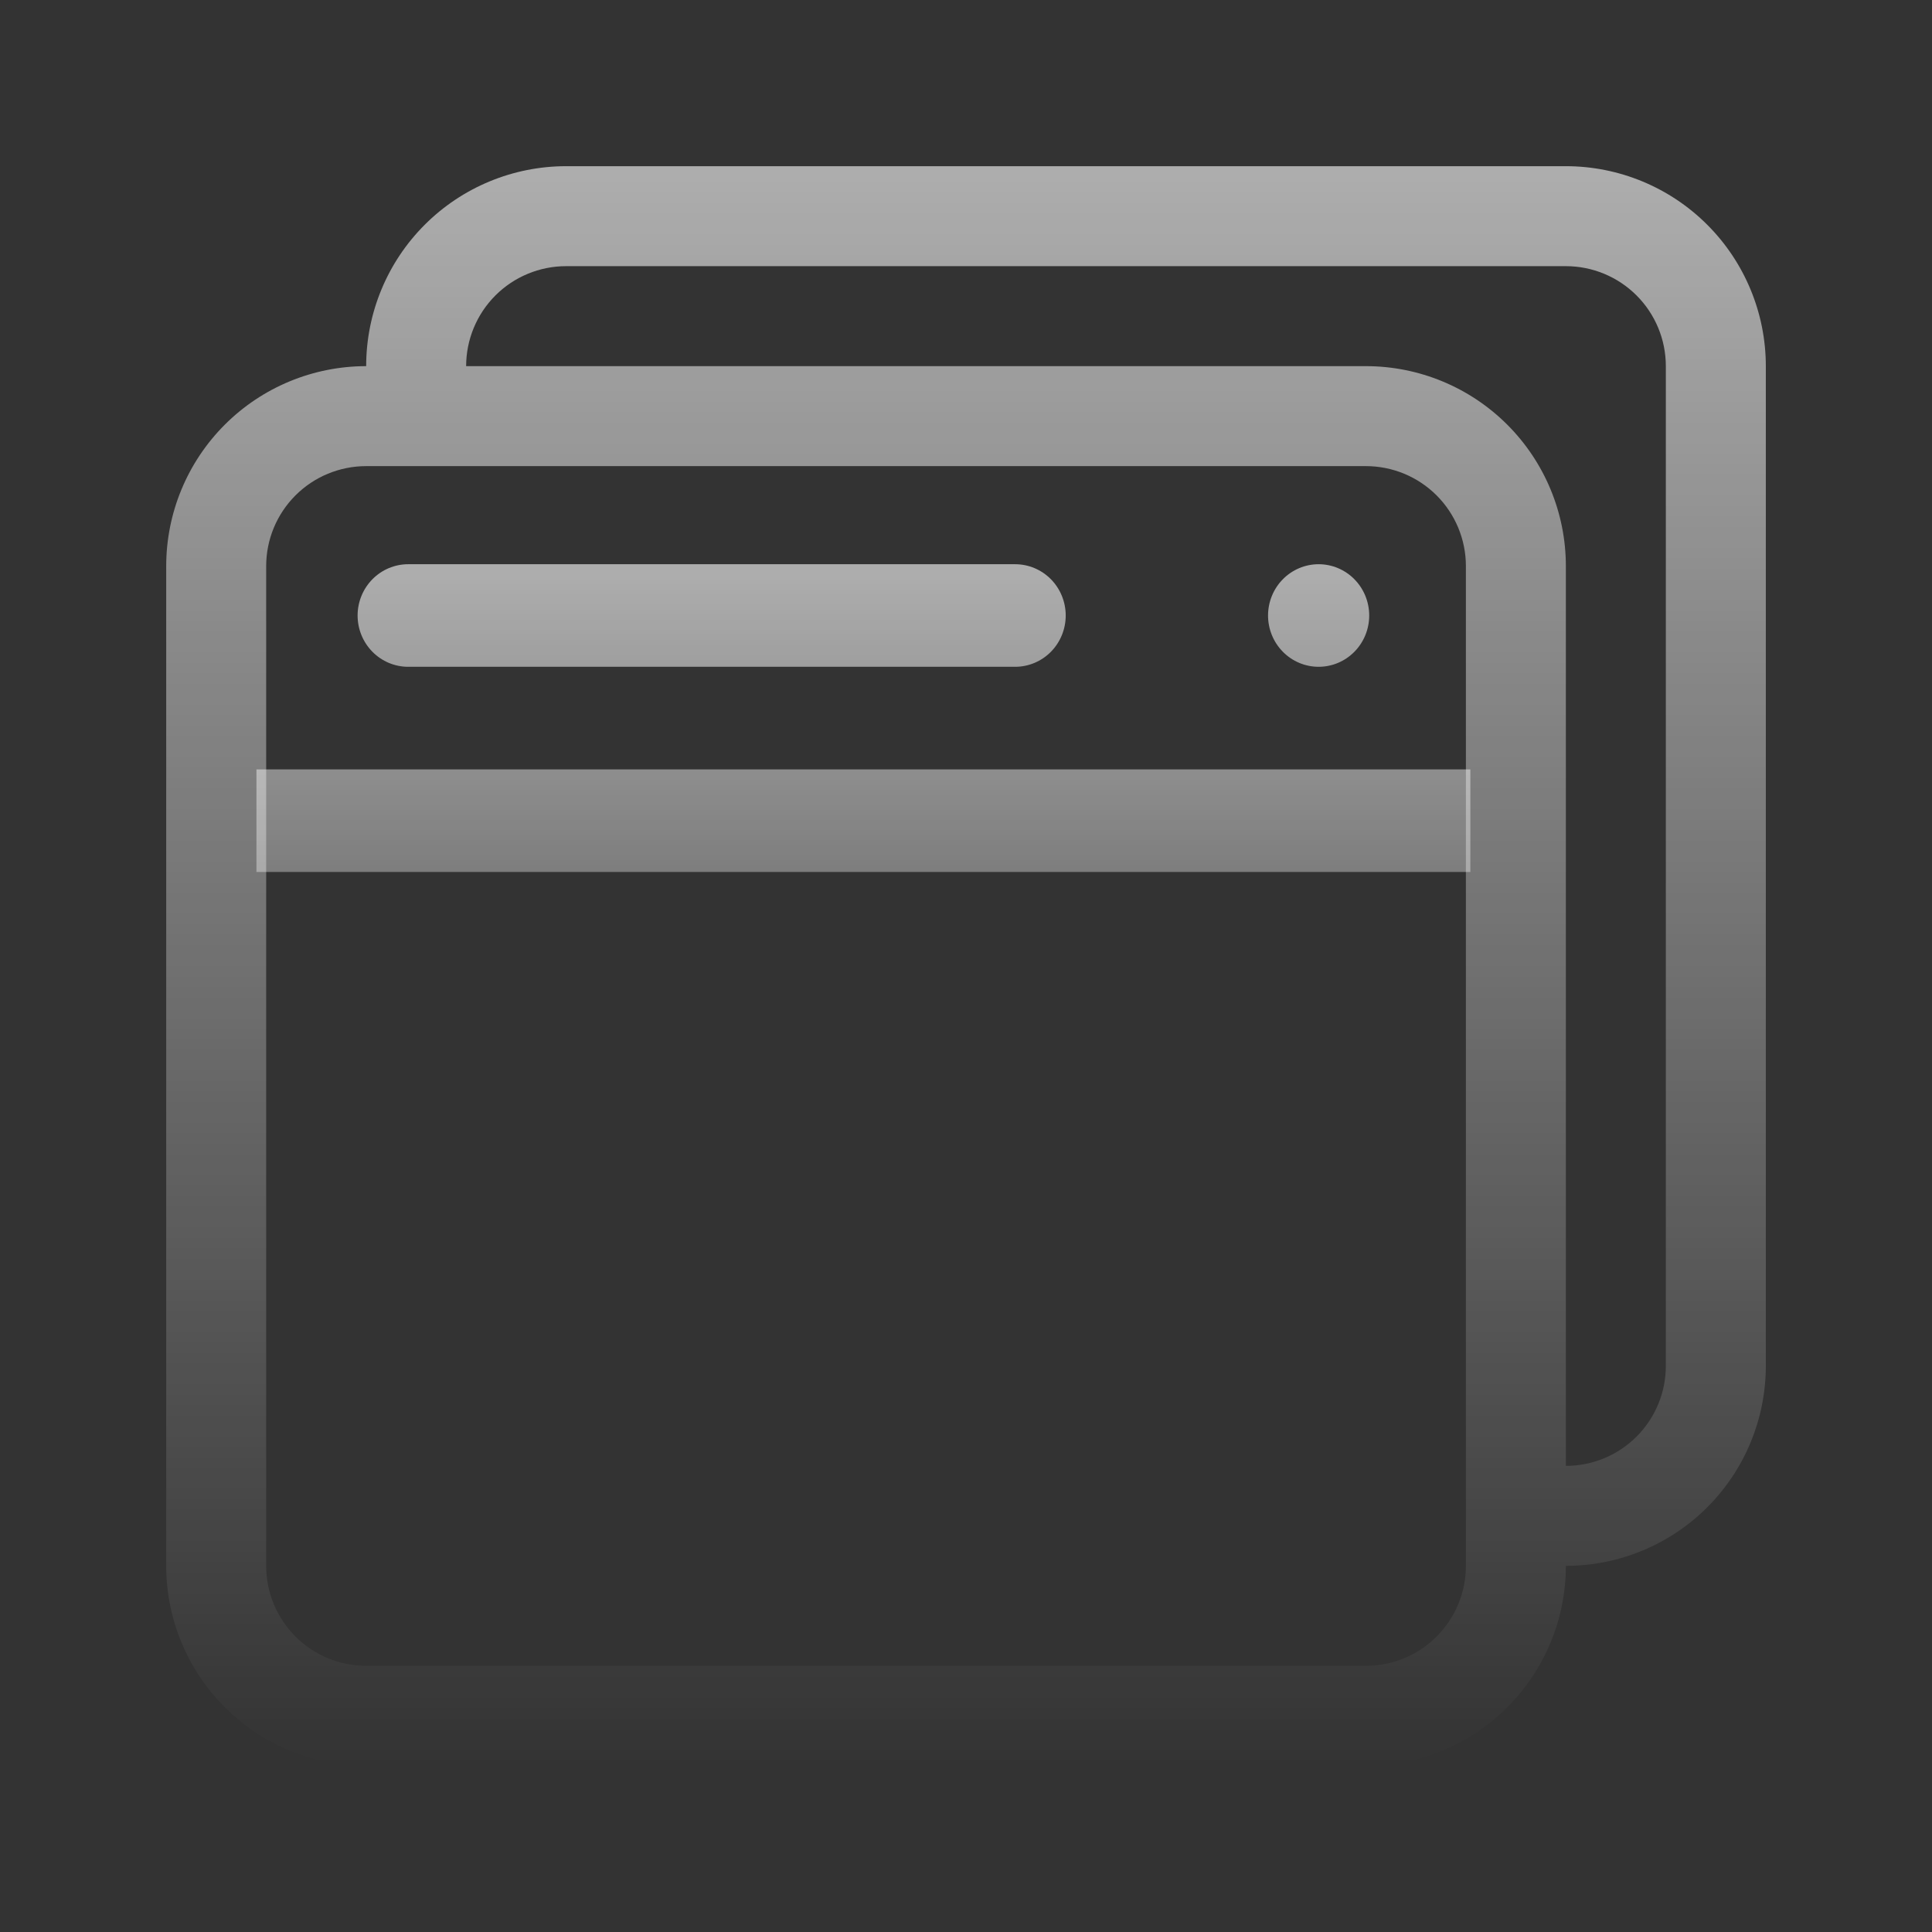
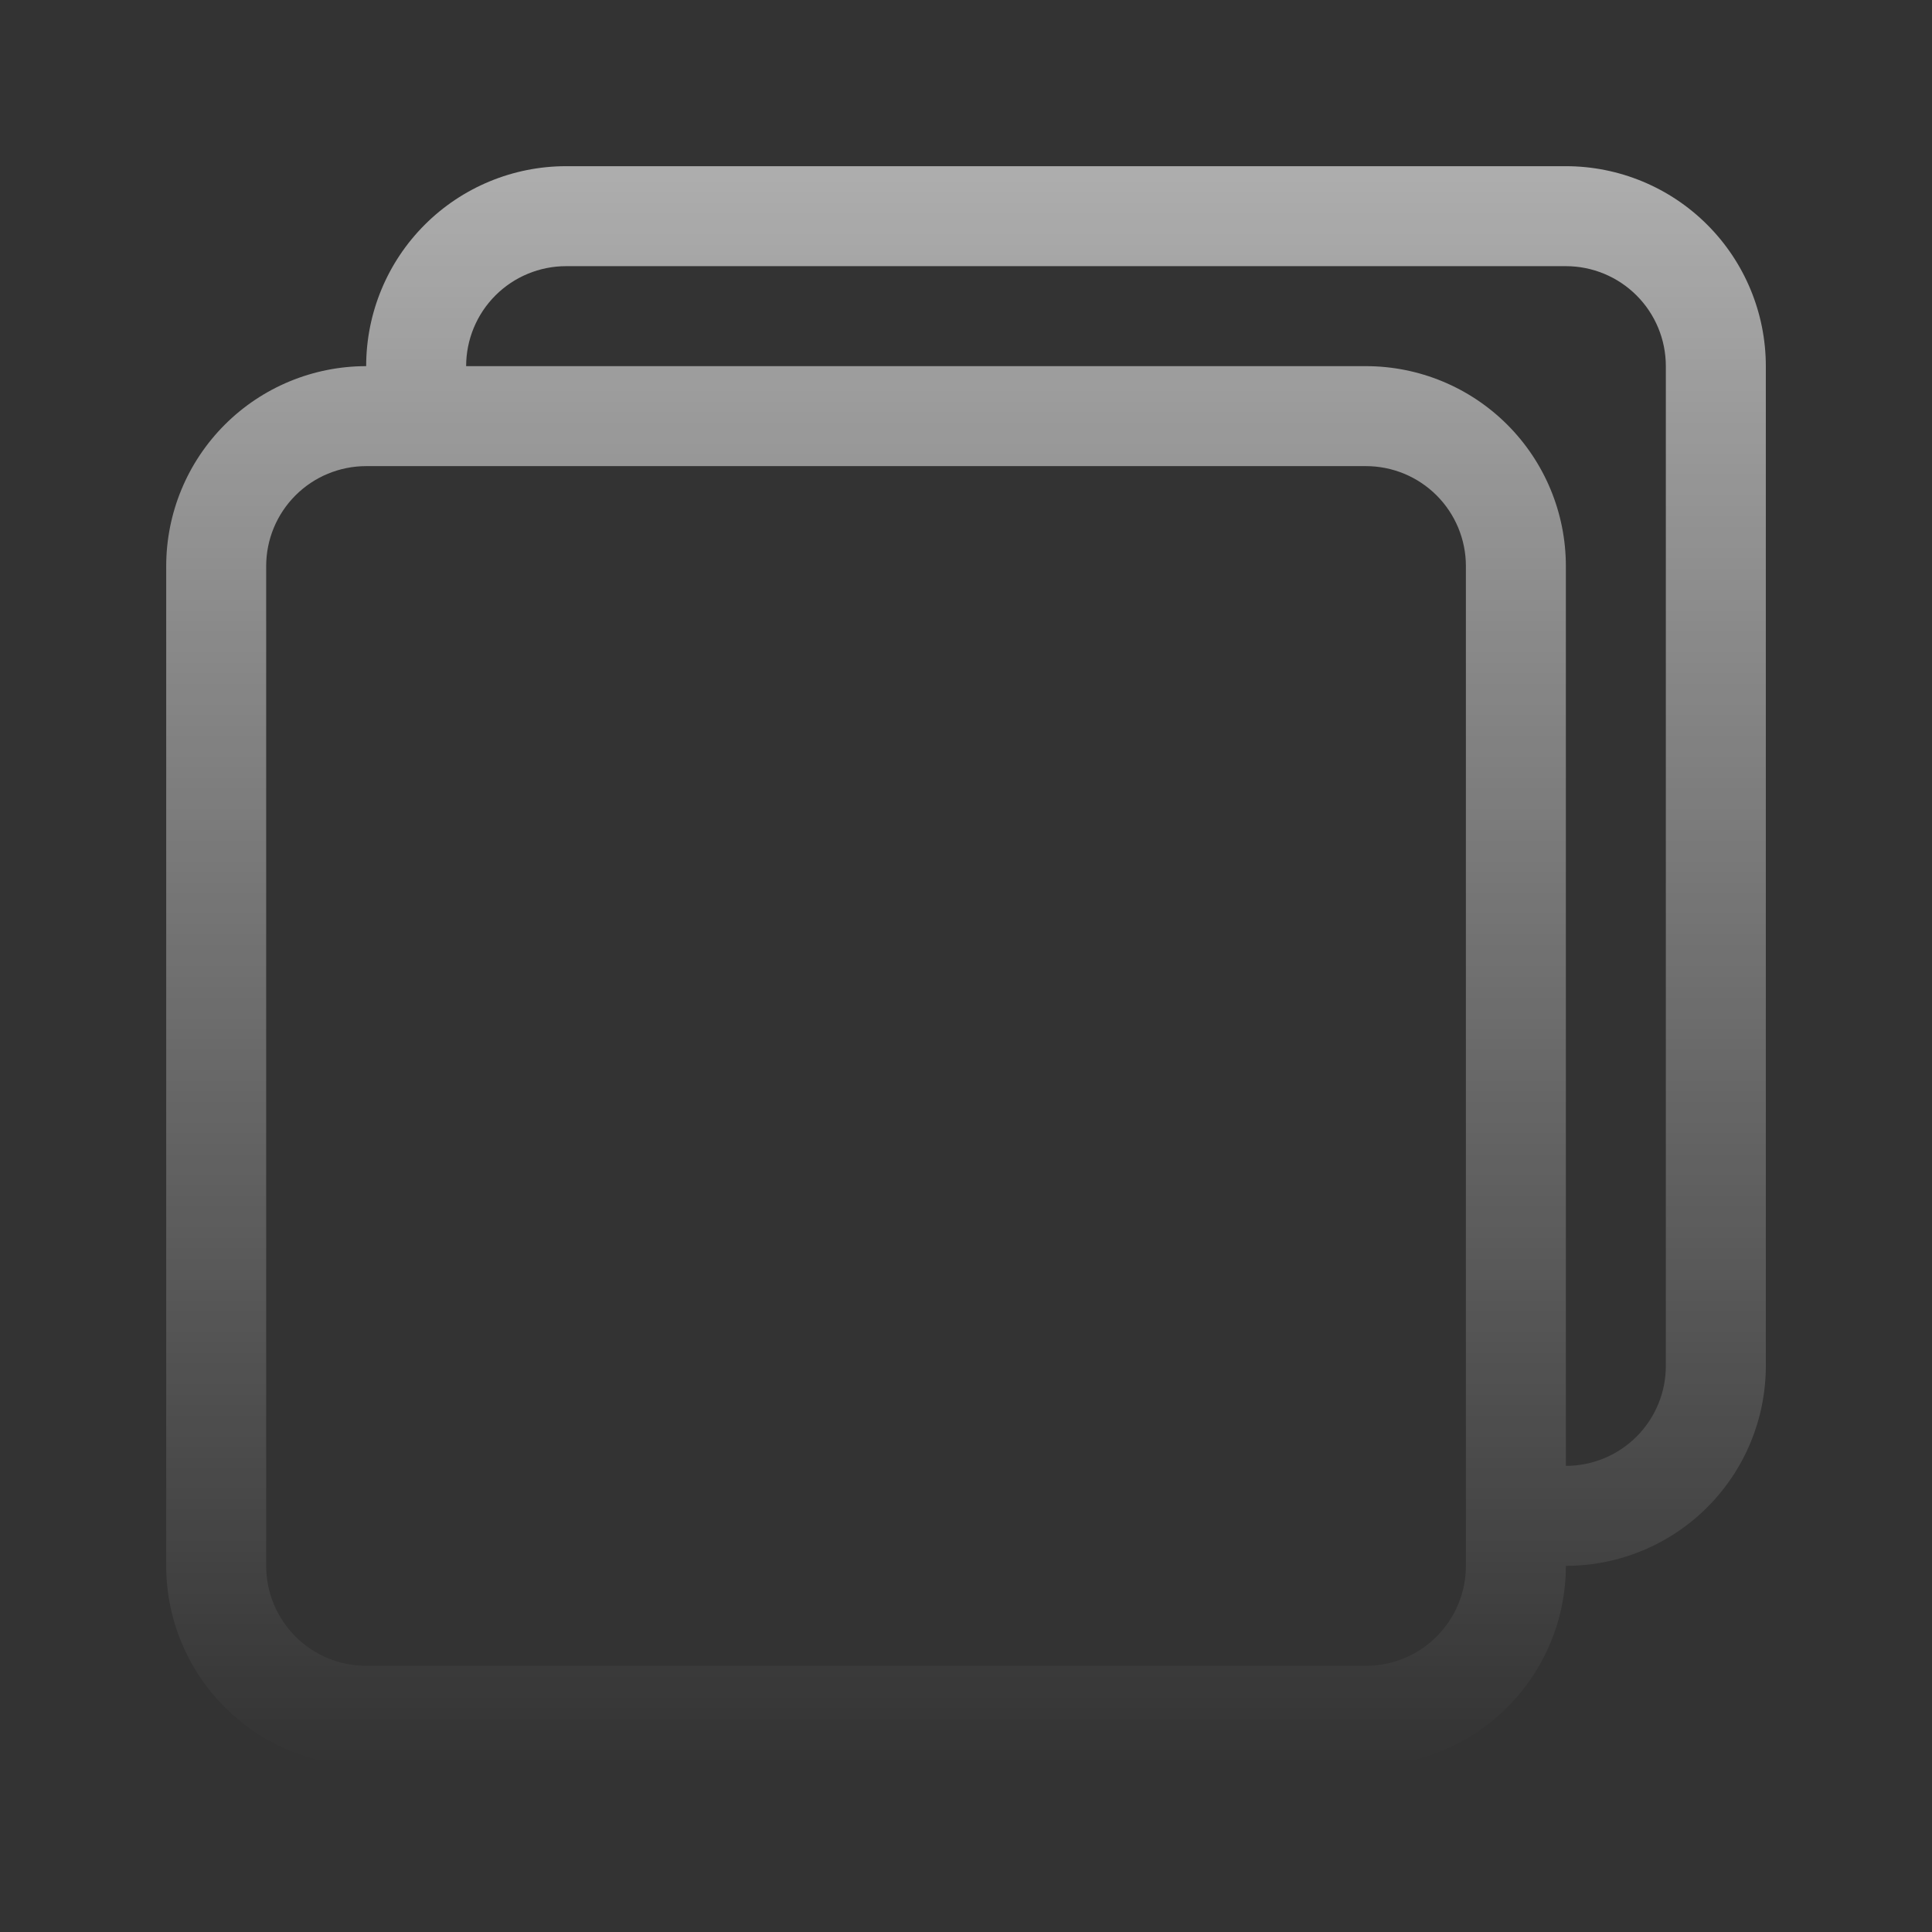
<svg xmlns="http://www.w3.org/2000/svg" width="106" height="106" viewBox="0 0 106 106" fill="none">
  <rect x="0" y="0" width="106" height="106" fill="#333333" stroke="none" />
  <path d="M85.912 85.911L82.018 82.044C82.527 81.53 83.134 81.122 83.803 80.844C84.471 80.567 85.188 80.424 85.912 80.426C87.367 80.426 88.762 79.848 89.791 78.819C90.82 77.791 91.397 76.395 91.397 74.941V20.089C91.397 18.634 90.82 17.239 89.791 16.21C88.762 15.181 87.367 14.603 85.912 14.603H31.06C29.605 14.603 28.21 15.181 27.181 16.21C26.153 17.239 25.575 18.634 25.575 20.089V20.555C25.575 22.063 24.971 23.429 23.984 24.422L20.09 20.555V20.089C20.09 17.179 21.245 14.389 23.303 12.331C25.36 10.274 28.151 9.118 31.06 9.118H85.912C88.822 9.118 91.612 10.274 93.669 12.331C95.727 14.389 96.883 17.179 96.883 20.089V74.941C96.883 77.85 95.727 80.641 93.669 82.698C91.612 84.755 88.822 85.911 85.912 85.911ZM14.604 31.059V85.911C14.604 87.366 15.182 88.761 16.211 89.79C17.24 90.819 18.635 91.396 20.09 91.396H74.942C76.397 91.396 77.792 90.819 78.82 89.79C79.849 88.761 80.427 87.366 80.427 85.911V31.059C80.427 29.604 79.849 28.209 78.82 27.18C77.792 26.152 76.397 25.574 74.942 25.574H20.09C18.635 25.574 17.24 26.152 16.211 27.18C15.182 28.209 14.604 29.604 14.604 31.059ZM74.942 20.089C77.851 20.089 80.642 21.244 82.699 23.302C84.756 25.359 85.912 28.149 85.912 31.059V85.911C85.912 88.821 84.756 91.611 82.699 93.668C80.642 95.726 77.851 96.882 74.942 96.882H20.09C17.18 96.882 14.39 95.726 12.332 93.668C10.275 91.611 9.119 88.821 9.119 85.911V31.059C9.119 28.149 10.275 25.359 12.332 23.302C14.39 21.244 17.18 20.089 20.09 20.089H74.942Z" fill="url(#paint0_linear_138_20910)" />
-   <path d="M22.395 30.956H55.696C56.432 30.956 57.138 31.253 57.659 31.78C58.179 32.308 58.471 33.024 58.471 33.77C58.471 34.517 58.179 35.232 57.659 35.76C57.138 36.288 56.432 36.584 55.696 36.584H22.395C21.66 36.584 20.954 36.288 20.433 35.76C19.913 35.232 19.62 34.517 19.62 33.77C19.62 33.024 19.913 32.308 20.433 31.78C20.954 31.253 21.66 30.956 22.395 30.956ZM72.347 36.584C71.611 36.584 70.905 36.288 70.385 35.76C69.864 35.232 69.572 34.517 69.572 33.77C69.572 33.024 69.864 32.308 70.385 31.78C70.905 31.253 71.611 30.956 72.347 30.956C73.083 30.956 73.789 31.253 74.309 31.78C74.83 32.308 75.122 33.024 75.122 33.77C75.122 34.517 74.83 35.232 74.309 35.76C73.789 36.288 73.083 36.584 72.347 36.584ZM14.07 42.213H80.672V47.841H14.07V42.213Z" fill="url(#paint1_linear_138_20910)" />
  <defs>
    <linearGradient id="paint0_linear_138_20910" x1="53.001" y1="9.118" x2="53.001" y2="96.882" gradientUnits="userSpaceOnUse">
      <stop stop-color="white" stop-opacity="0.6" />
      <stop offset="1" stop-color="white" stop-opacity="0" />
    </linearGradient>
    <linearGradient id="paint1_linear_138_20910" x1="47.057" y1="31.381" x2="47.057" y2="73.434" gradientUnits="userSpaceOnUse">
      <stop stop-color="white" stop-opacity="0.6" />
      <stop offset="1" stop-color="white" stop-opacity="0" />
    </linearGradient>
  </defs>
</svg>